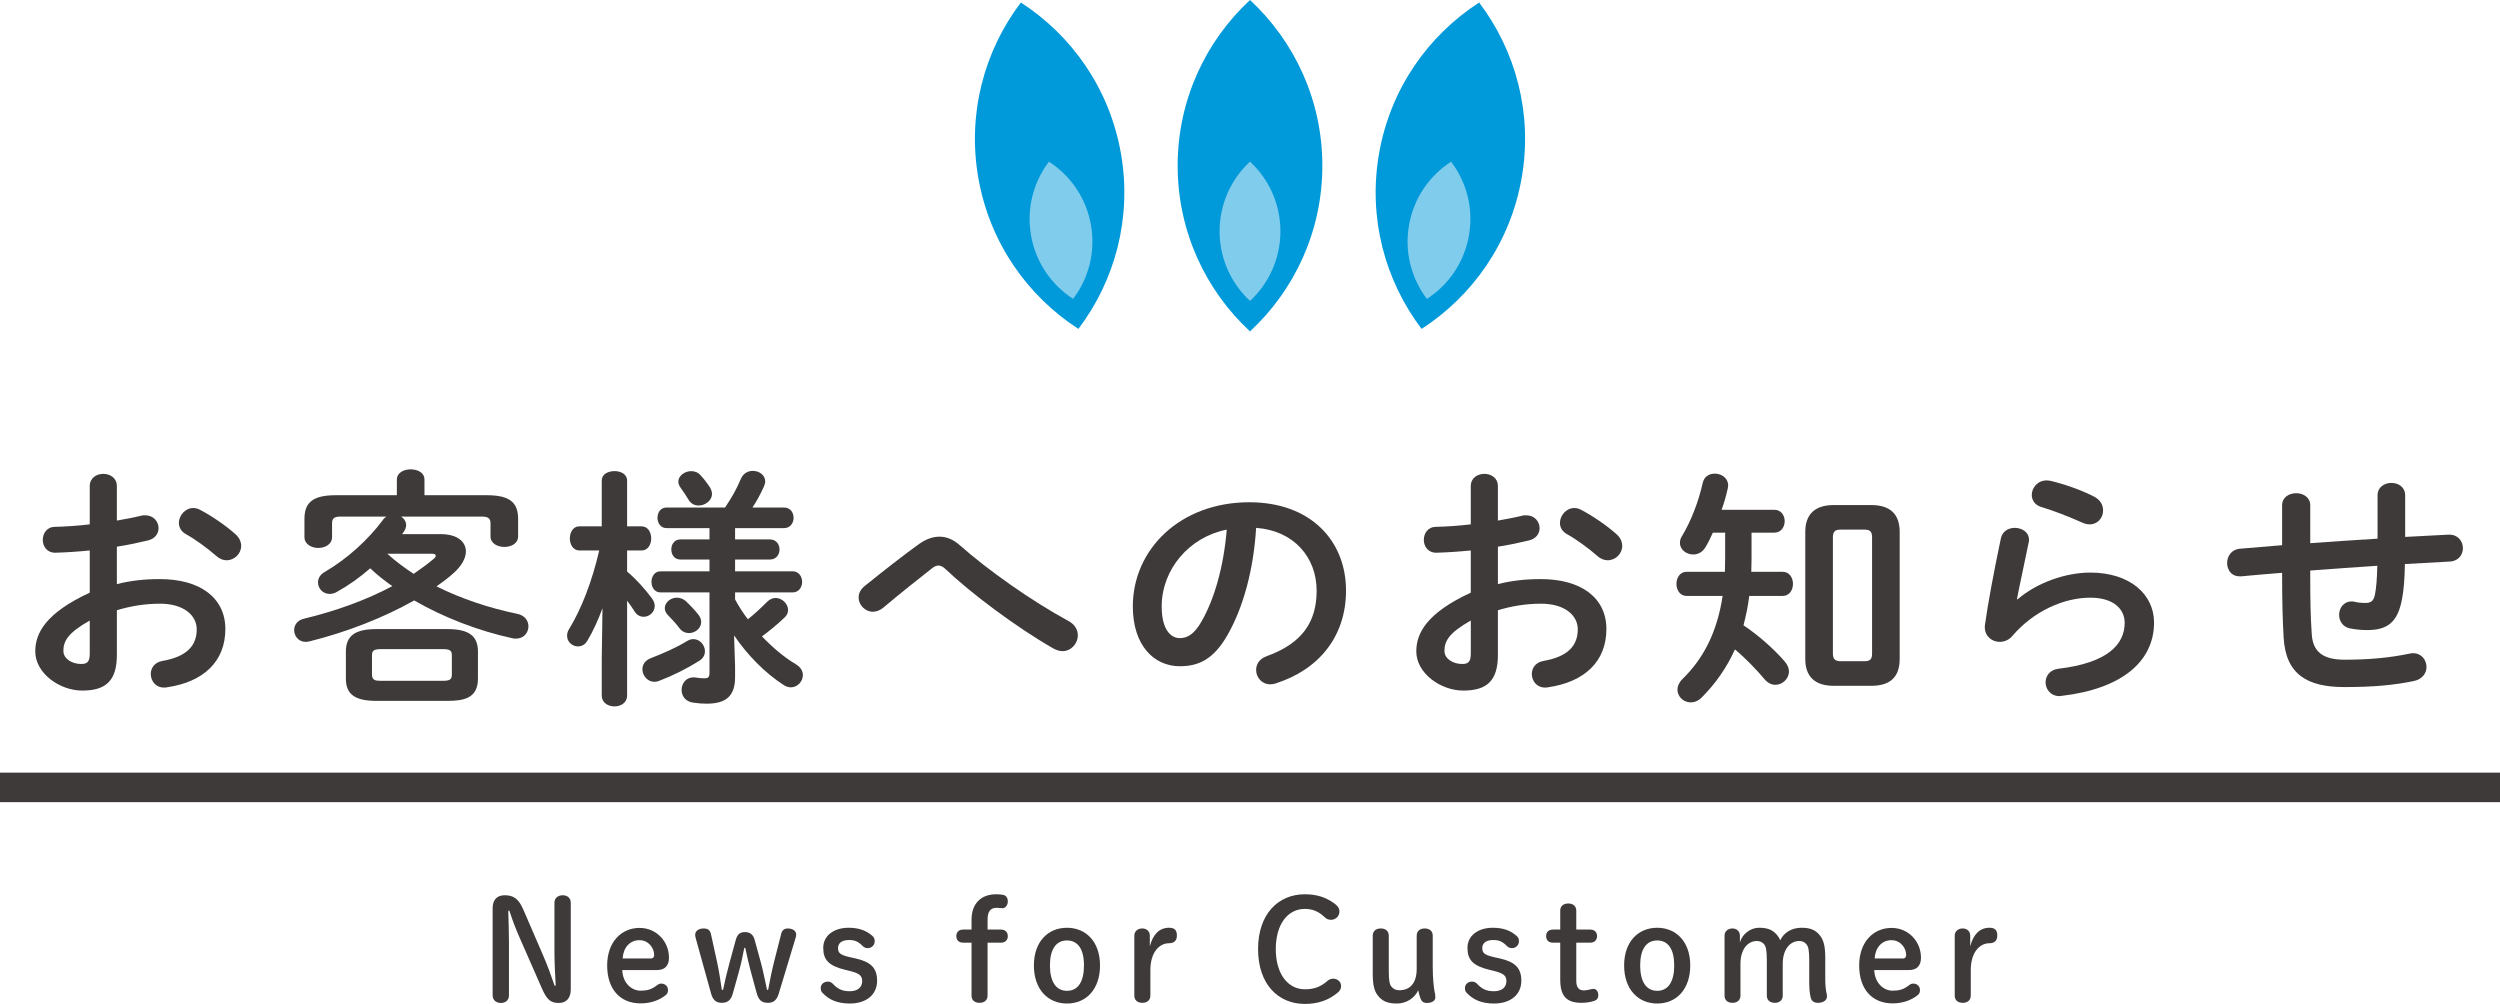
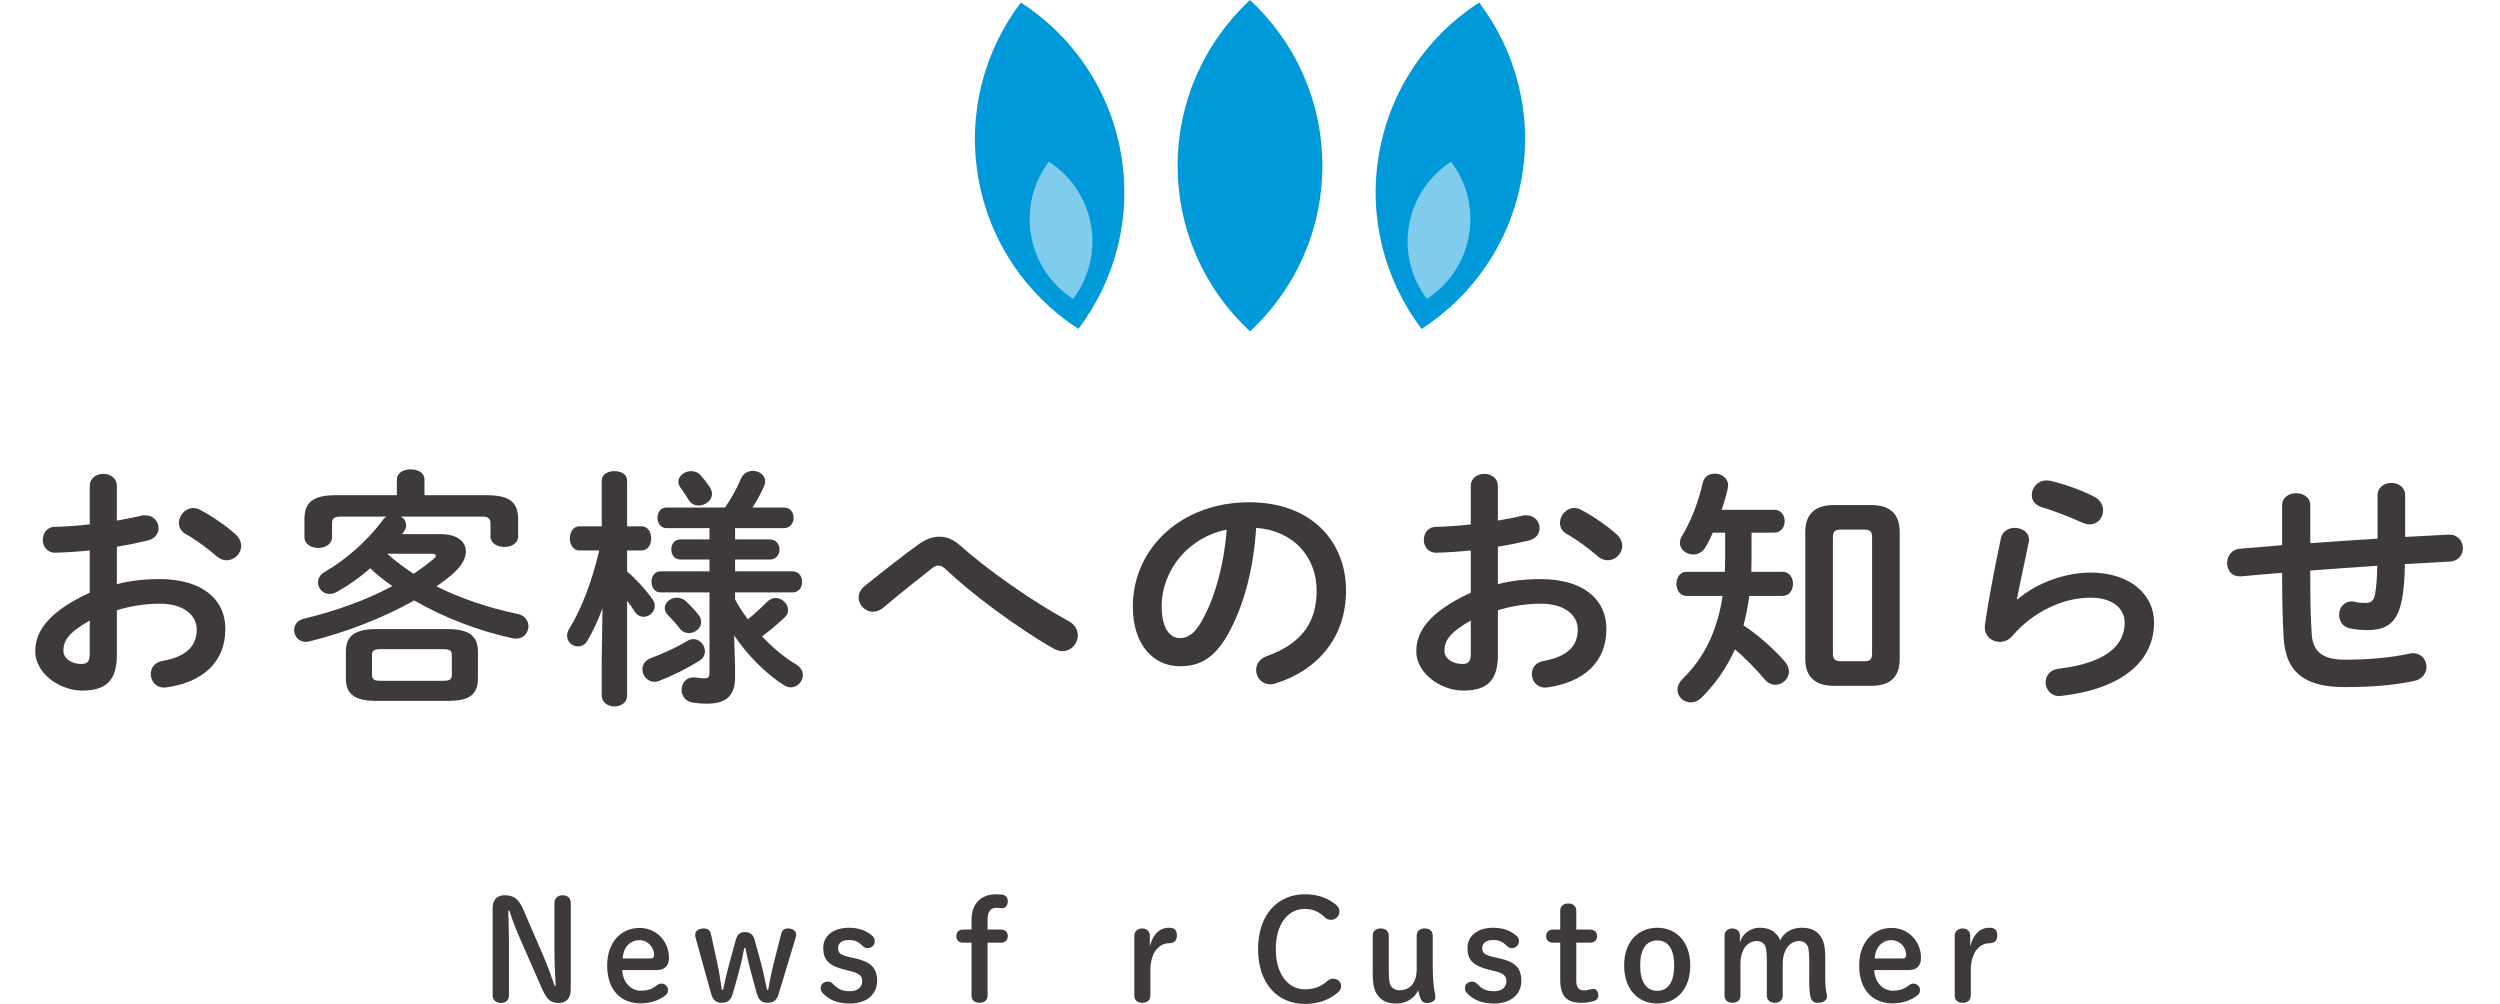
<svg xmlns="http://www.w3.org/2000/svg" id="_レイヤー_1" data-name="レイヤー 1" width="254" height="102" version="1.1" viewBox="0 0 254 102">
  <defs>
    <style>
      .cls-1 {
        fill: #80ccec;
      }

      .cls-1, .cls-2, .cls-3 {
        stroke-width: 0px;
      }

      .cls-2 {
        fill: #3e3a39;
      }

      .cls-3 {
        fill: #0099d9;
      }
    </style>
  </defs>
  <g>
    <path class="cls-2" d="M11.874,59.347c1.377-.356,2.806-.511,4.363-.511,4.082,0,6.659,1.889,6.659,5.078,0,3.291-2.22,5.383-5.944,5.918-.102.025-.179.025-.281.025-.867,0-1.352-.688-1.352-1.377,0-.587.357-1.174,1.173-1.326,2.5-.435,3.495-1.557,3.495-3.215,0-1.403-1.301-2.603-3.725-2.603-1.582,0-3.036.255-4.388.663v4.541c0,2.654-1.148,3.623-3.521,3.623-2.296,0-4.771-1.76-4.771-3.98,0-1.861,1.071-3.902,5.536-5.969v-4.287c-1.275.128-2.5.205-3.521.23-.816,0-1.25-.639-1.25-1.302s.408-1.327,1.25-1.327c1.021-.025,2.245-.102,3.521-.254v-3.879c0-.842.689-1.25,1.378-1.25s1.377.408,1.377,1.25v3.496c.868-.153,1.709-.307,2.424-.485.153-.051.306-.051.459-.051.842,0,1.352.638,1.352,1.301,0,.536-.332,1.071-1.071,1.251-.944.229-2.016.459-3.164.637v3.802ZM9.119,63.046c-2.22,1.251-2.679,2.093-2.679,3.087,0,.816.918,1.353,1.862,1.327.74,0,.816-.485.816-1.122v-3.292ZM23.916,54.27c.434.383.587.816.587,1.199,0,.791-.689,1.454-1.48,1.454-.332,0-.714-.128-1.046-.434-.867-.765-2.118-1.684-3.087-2.22-.51-.28-.714-.714-.714-1.148,0-.739.638-1.505,1.454-1.505.229,0,.459.052.689.179,1.173.612,2.602,1.582,3.597,2.475Z" />
    <path class="cls-2" d="M34.605,52.484c-.664,0-.868.203-.868.688v1.403c0,.714-.689,1.097-1.403,1.097-.689,0-1.403-.383-1.403-1.097v-1.837c0-1.685.842-2.424,3.189-2.424h6.2v-1.582c0-.714.714-1.046,1.403-1.046.714,0,1.403.332,1.403,1.046v1.582h6.327c2.347,0,3.189.739,3.189,2.424v1.761c0,.714-.688,1.07-1.403,1.07-.689,0-1.403-.356-1.403-1.07v-1.327c0-.485-.229-.688-.868-.688h-8.215c.306.203.51.51.51.867,0,.229-.077.434-.229.663l-.179.255h3.955c1.607,0,2.525.74,2.525,1.761,0,.663-.408,1.454-1.275,2.22-.51.459-1.097.893-1.709,1.326,2.5,1.25,5.333,2.194,8.164,2.781.816.152,1.174.715,1.174,1.275,0,.638-.459,1.25-1.25,1.25-.102,0-.204,0-.332-.025-3.521-.766-7.016-2.117-10.026-3.853-3.113,1.761-6.914,3.24-10.639,4.159-.127.025-.255.051-.383.051-.74,0-1.173-.612-1.173-1.199,0-.484.306-.995.969-1.148,3.291-.791,6.378-1.913,9.006-3.316-.765-.535-1.556-1.148-2.245-1.812-1.046.919-2.194,1.735-3.393,2.398-.255.153-.51.204-.74.204-.689,0-1.174-.562-1.174-1.174,0-.357.179-.766.664-1.046,2.296-1.327,4.465-3.316,5.919-5.281.102-.153.229-.255.357-.356h-4.643ZM38.254,71.21c-2.194,0-3.113-.663-3.113-2.271v-2.729c0-1.607.918-2.296,3.113-2.296h7.194c2.194,0,3.112.688,3.112,2.296v2.729c0,1.99-1.403,2.271-3.112,2.271h-7.194ZM45.04,69.169c.714,0,.867-.179.867-.638v-1.939c0-.459-.153-.637-.867-.637h-6.378c-.715,0-.868.178-.868.637v1.939c0,.587.357.638.868.638h6.378ZM39.35,56.26c.842.766,1.735,1.429,2.679,2.041.715-.484,1.403-.995,2.016-1.506.153-.127.229-.229.229-.331,0-.128-.127-.204-.382-.204h-4.542Z" />
    <path class="cls-2" d="M58.867,55.928c-.638,0-.97-.611-.97-1.225s.332-1.225.944-1.225h2.296v-4.643c0-.664.638-.97,1.301-.97.638,0,1.276.306,1.276.97v4.643h1.48c.638,0,.969.613.969,1.225s-.332,1.225-.969,1.225h-1.48v2.144c.893.739,1.837,1.786,2.526,2.729.204.281.28.536.28.766,0,.638-.561,1.098-1.122,1.098-.332,0-.689-.154-.919-.536-.229-.357-.484-.74-.765-1.097v9.643c0,.715-.638,1.098-1.276,1.098-.663,0-1.301-.383-1.301-1.098v-3.699l.076-5.179c-.434,1.199-.969,2.347-1.53,3.291-.255.435-.612.587-.97.587-.562,0-1.097-.459-1.097-1.071,0-.229.051-.46.204-.688,1.276-2.093,2.322-4.822,3.062-7.986h-2.015ZM70.449,64.934c.664,0,1.173.613,1.173,1.225,0,.357-.153.715-.561.97-1.25.791-2.73,1.531-4.082,2.041-.179.077-.332.103-.485.103-.714,0-1.225-.639-1.225-1.275,0-.46.255-.894.842-1.123,1.301-.51,2.552-1.046,3.725-1.76.204-.128.434-.18.612-.18ZM72.082,56.847h-2.959c-.612,0-.918-.511-.918-1.021s.306-1.021.918-1.021h2.959v-1.148h-4.363c-.612,0-.918-.536-.918-1.046,0-.535.306-1.046.918-1.046h5.944c.74-1.097,1.174-1.888,1.607-2.908.255-.587.74-.816,1.225-.816.638,0,1.25.434,1.25,1.071,0,.153-.051.332-.127.51-.357.791-.74,1.506-1.173,2.144h3.214c.638,0,.97.511.97,1.046,0,.51-.332,1.046-.97,1.046h-4.975v1.148h3.546c.638,0,.97.511.97,1.021s-.332,1.021-.97,1.021h-3.546v1.199h5.843c.638,0,.969.536.969,1.071s-.332,1.071-.969,1.071h-5.843v.715c.383.714.816,1.378,1.301,2.015.638-.51,1.276-1.097,1.939-1.76.281-.281.587-.408.868-.408.663,0,1.275.587,1.275,1.225,0,.255-.102.535-.357.766-.816.766-1.557,1.377-2.296,1.913,1.072,1.122,2.245,2.118,3.444,2.832.51.306.714.714.714,1.097,0,.639-.536,1.25-1.225,1.25-.229,0-.459-.076-.714-.229-1.914-1.225-3.75-3.113-5.051-5.053l.102,3.139v1.123c0,1.989-1.021,2.678-2.883,2.678-.484,0-.765-.025-1.352-.102-.816-.102-1.199-.688-1.199-1.301,0-.639.434-1.275,1.225-1.275.051,0,.153.025.23.025.306.051.612.076.893.076.332,0,.485-.127.485-.51v-8.216h-4.975c-.612,0-.918-.536-.918-1.071s.306-1.071.918-1.071h4.975v-1.199ZM70.96,62.459c.204.256.281.511.281.74,0,.638-.612,1.123-1.25,1.123-.332,0-.714-.153-.969-.511-.306-.408-.714-.867-1.148-1.302-.229-.229-.332-.484-.332-.714,0-.587.587-1.071,1.225-1.071.307,0,.638.102.919.357.434.408.944.943,1.275,1.377ZM72.108,49.474c.153.255.23.484.23.714,0,.664-.689,1.174-1.353,1.174-.408,0-.791-.179-1.046-.612-.204-.357-.485-.766-.791-1.199-.153-.204-.229-.434-.229-.612,0-.612.663-1.071,1.301-1.071.357,0,.714.128.969.434.357.383.664.791.918,1.174Z" />
    <path class="cls-2" d="M93.384,55.265c.689-.484,1.377-.739,2.066-.739.714,0,1.403.28,2.066.867,2.807,2.5,7.322,5.689,11.047,7.705.663.356.944.918.944,1.453,0,.816-.664,1.607-1.556,1.607-.307,0-.612-.102-.944-.28-3.827-2.194-8.394-5.638-10.919-8.036-.255-.256-.51-.383-.74-.383s-.434.102-.689.307c-1.225.969-3.214,2.525-4.924,3.979-.357.28-.714.408-1.046.408-.791,0-1.455-.688-1.455-1.454,0-.408.204-.842.664-1.199,1.964-1.582,3.929-3.113,5.485-4.235Z" />
    <path class="cls-2" d="M115.095,61.617c0-5.816,4.822-10.588,11.838-10.588,6.225,0,9.823,3.904,9.823,8.98,0,4.618-2.73,8.012-7.118,9.414-.204.077-.408.103-.587.103-.867,0-1.429-.714-1.429-1.454,0-.562.307-1.123,1.071-1.403,3.623-1.302,5.077-3.495,5.077-6.659,0-3.342-2.271-6.098-6.148-6.378-.255,4.235-1.301,8.062-2.883,10.843-1.403,2.475-2.908,3.215-4.873,3.215-2.602,0-4.771-2.092-4.771-6.072ZM118.028,61.617c0,2.348.918,3.215,1.837,3.215.791,0,1.48-.408,2.22-1.709,1.301-2.271,2.245-5.562,2.551-9.312-3.801.74-6.608,4.031-6.608,7.807Z" />
    <path class="cls-2" d="M152.189,59.347c1.378-.356,2.807-.511,4.363-.511,4.082,0,6.658,1.889,6.658,5.078,0,3.291-2.219,5.383-5.944,5.918-.102.025-.179.025-.28.025-.867,0-1.353-.688-1.353-1.377,0-.587.357-1.174,1.174-1.326,2.5-.435,3.495-1.557,3.495-3.215,0-1.403-1.301-2.603-3.725-2.603-1.582,0-3.036.255-4.389.663v4.541c0,2.654-1.147,3.623-3.521,3.623-2.296,0-4.771-1.76-4.771-3.98,0-1.861,1.071-3.902,5.536-5.969v-4.287c-1.275.128-2.5.205-3.521.23-.816,0-1.25-.639-1.25-1.302s.408-1.327,1.25-1.327c1.021-.025,2.245-.102,3.521-.254v-3.879c0-.842.688-1.25,1.378-1.25s1.377.408,1.377,1.25v3.496c.868-.153,1.71-.307,2.424-.485.153-.051.307-.051.46-.051.842,0,1.352.638,1.352,1.301,0,.536-.331,1.071-1.071,1.251-.944.229-2.016.459-3.164.637v3.802ZM149.434,63.046c-2.22,1.251-2.679,2.093-2.679,3.087,0,.816.918,1.353,1.862,1.327.74,0,.816-.485.816-1.122v-3.292ZM164.232,54.27c.434.383.586.816.586,1.199,0,.791-.688,1.454-1.479,1.454-.331,0-.714-.128-1.046-.434-.867-.765-2.117-1.684-3.087-2.22-.511-.28-.715-.714-.715-1.148,0-.739.638-1.505,1.454-1.505.23,0,.46.052.689.179,1.174.612,2.603,1.582,3.598,2.475Z" />
    <path class="cls-2" d="M180.278,51.795c.688,0,1.046.587,1.046,1.148,0,.586-.357,1.174-1.046,1.174h-2.322v2.729c0,.408-.025.842-.025,1.25h3.189c.688,0,1.046.612,1.046,1.225s-.357,1.225-1.046,1.225h-3.394c-.127,1.021-.332,2.016-.587,2.985,1.506.994,3.189,2.5,4.21,3.699.28.332.408.663.408.994,0,.74-.663,1.353-1.378,1.353-.383,0-.766-.179-1.097-.562-.74-.893-1.939-2.143-3.011-3.035-.842,1.862-1.965,3.469-3.368,4.873-.356.356-.739.51-1.122.51-.74,0-1.353-.587-1.353-1.301,0-.332.153-.715.511-1.072,2.169-2.117,3.521-4.796,4.082-8.444h-3.674c-.663,0-1.021-.612-1.021-1.225s.357-1.225,1.021-1.225h3.903c0-.485.025-.995.025-1.479v-2.5h-1.25c-.229.535-.484,1.045-.766,1.505-.306.511-.791.714-1.225.714-.688,0-1.352-.484-1.352-1.174,0-.229.051-.459.204-.688.893-1.479,1.684-3.47,2.117-5.435.153-.637.663-.918,1.225-.918.663,0,1.353.434,1.353,1.199,0,.102-.025.229-.052.357-.152.688-.356,1.402-.612,2.117h5.358ZM186.324,69.68c-1.99,0-2.908-.995-2.908-2.73v-12.909c0-1.735.918-2.729,2.908-2.729h3.776c2.016,0,2.908.994,2.908,2.729v12.909c0,1.914-1.046,2.73-2.908,2.73h-3.776ZM189.437,67.18c.535,0,.765-.18.765-.766v-11.838c0-.587-.229-.766-.765-.766h-2.449c-.511,0-.766.179-.766.766v11.838c0,.535.229.766.766.766h2.449Z" />
    <path class="cls-2" d="M204.973,60.903c1.939-1.685,4.873-2.729,7.398-2.729,4.006,0,6.48,2.193,6.48,5.076,0,3.93-3.24,6.735-9.389,7.45-.076,0-.153.025-.229.025-.893,0-1.403-.714-1.403-1.403,0-.638.434-1.275,1.302-1.378,5-.587,6.734-2.475,6.734-4.669,0-1.326-1.046-2.551-3.495-2.551-2.704,0-5.766,1.377-7.908,3.878-.357.434-.843.612-1.302.612-.766,0-1.505-.562-1.505-1.48,0-.102,0-.203.025-.306.255-1.888.867-5.229,1.607-8.726.153-.739.791-1.071,1.403-1.071.739,0,1.454.434,1.454,1.199,0,.077,0,.179-.025.255-.485,2.373-.919,4.312-1.199,5.791l.051.026ZM212.78,50.469c.638.331.894.867.894,1.402,0,.715-.536,1.404-1.353,1.404-.229,0-.484-.052-.766-.18-1.326-.586-2.934-1.225-4.158-1.581-.663-.204-.97-.715-.97-1.225,0-.715.587-1.479,1.506-1.479.127,0,.28.025.434.051,1.377.332,3.087.918,4.413,1.607Z" />
    <path class="cls-2" d="M244.364,54.551l4.388-.23h.103c.893,0,1.377.689,1.377,1.378,0,.638-.434,1.302-1.301,1.353-1.53.076-3.062.179-4.593.255-.025,1.582-.127,2.679-.28,3.495-.434,2.398-1.454,3.215-3.571,3.215-.664,0-1.25-.076-1.761-.179-.714-.153-1.071-.765-1.071-1.353,0-.688.434-1.377,1.275-1.377.076,0,.179,0,.255.025.307.076.663.127,1.148.127.587,0,.842-.229.97-.893.127-.688.204-1.531.229-2.883-2.271.153-4.542.307-6.812.484v.408c0,2.5.026,4.235.153,6.047.103,1.786,1.123,2.603,3.342,2.603,2.501,0,4.618-.204,6.558-.612.127-.025.255-.051.382-.051.868,0,1.378.688,1.378,1.402,0,.613-.408,1.25-1.301,1.43-2.092.434-4.235.611-7.042.611-3.725,0-5.97-1.25-6.174-5.051-.102-1.812-.153-3.699-.153-6.302v-.255c-1.377.102-2.755.229-4.133.356h-.179c-.561,0-.943-.28-1.122-.688-.103-.204-.153-.434-.153-.664,0-.688.434-1.377,1.301-1.453,1.429-.128,2.857-.23,4.286-.357v-4.057c0-.816.715-1.225,1.429-1.225s1.429.408,1.429,1.225v3.853c2.271-.179,4.567-.307,6.838-.46v-4.388c0-.867.714-1.275,1.403-1.275.714,0,1.403.408,1.403,1.275v4.21Z" />
  </g>
  <g>
    <path class="cls-2" d="M56.459,100.143c-.057-1.119-.127-2.324-.127-3.444v-4.976c0-.496.382-.766.836-.766.468,0,.822.27.822.766v8.817c0,.893-.482,1.36-1.205,1.36-.794,0-1.191-.27-1.701-1.417l-2.296-5.231c-.425-.964-.723-1.771-1.035-2.722h-.114c.028,1.05.071,2.112.071,3.161v5.443c0,.496-.354.766-.822.766-.454,0-.836-.27-.836-.766v-8.859c0-.851.439-1.318,1.219-1.318.936,0,1.432.383,1.9,1.46l1.984,4.593c.454,1.035.822,2.056,1.191,3.133h.113Z" />
    <path class="cls-2" d="M63.219,98.556c.057,1.332.95,2.098,1.871,2.098.652,0,1.134-.128,1.658-.553.128-.1.27-.17.439-.17.397,0,.681.297.681.651,0,.228-.071.383-.198.496-.667.553-1.588.865-2.58.865-2.056,0-3.402-1.403-3.402-3.855,0-2.354,1.417-3.813,3.303-3.813,1.658,0,2.977,1.332,2.977,3.033,0,.822-.439,1.248-1.205,1.248h-3.544ZM66.138,97.379c.227,0,.326-.156.326-.354,0-.681-.553-1.503-1.502-1.503-.993,0-1.645.794-1.701,1.857h2.877Z" />
    <path class="cls-2" d="M74.458,100.923c-.17.623-.468.964-1.12.964s-.936-.354-1.106-.992l-1.545-5.571c-.028-.113-.057-.227-.057-.34,0-.383.326-.652.865-.652.411,0,.652.17.737.567l.624,2.849c.212.979.354,1.942.482,2.821h.127c.17-.837.411-1.871.652-2.736l.638-2.339c.156-.553.411-.794.936-.794.51,0,.836.256.978.78l.638,2.324c.255.936.411,1.829.624,2.765h.113c.17-.922.354-1.857.595-2.821l.737-2.892c.085-.34.312-.524.666-.524.525,0,.851.27.851.624,0,.113-.028.227-.057.325l-1.715,5.671c-.198.638-.51.936-1.091.936-.638,0-.95-.27-1.148-.979l-.524-1.928c-.255-.921-.454-1.814-.638-2.679h-.099c-.17.907-.354,1.743-.61,2.65l-.553,1.971Z" />
    <path class="cls-2" d="M85.895,98.541c-1.687-.411-2.254-1.007-2.254-2.239,0-1.22,1.049-2.042,2.58-2.042,1.021,0,1.786.27,2.424.837.156.142.227.298.227.538,0,.369-.298.695-.709.695-.17,0-.354-.057-.482-.185-.51-.511-.836-.638-1.446-.638-.78,0-1.091.383-1.091.808,0,.496.184.709,1.275.95l.511.113c1.573.354,2.183.992,2.183,2.268,0,1.375-1.049,2.311-2.778,2.311-1.304,0-2.14-.411-2.764-1.077-.142-.142-.184-.27-.184-.51,0-.369.326-.639.708-.639.213,0,.383.071.539.241.482.511.936.737,1.701.737.836,0,1.262-.426,1.262-1.035,0-.524-.27-.779-1.233-1.021l-.468-.113Z" />
    <path class="cls-2" d="M101.684,94.444c.454,0,.709.27.709.666s-.255.667-.709.667h-1.347v5.372c0,.453-.312.737-.808.737-.51,0-.822-.27-.822-.737v-5.372h-.836c-.468,0-.709-.27-.709-.667s.241-.666.709-.666h.836v-.992c0-1.729,1.049-2.594,2.495-2.594.27,0,.482.014.695.057.283.042.496.269.496.666,0,.411-.27.694-.524.694-.156,0-.383-.042-.61-.042-.624,0-.921.368-.921,1.19v1.021h1.347Z" />
-     <path class="cls-2" d="M105.043,98.088c0-2.396,1.417-3.828,3.36-3.828s3.359,1.432,3.359,3.828c0,2.409-1.389,3.869-3.359,3.869-1.957,0-3.36-1.46-3.36-3.869ZM110.132,98.088c0-1.645-.61-2.538-1.729-2.538-1.106,0-1.729.894-1.729,2.538,0,1.658.624,2.579,1.729,2.579,1.12,0,1.729-.921,1.729-2.579Z" />
    <path class="cls-2" d="M116.878,101.149c0,.453-.312.737-.808.737-.51,0-.822-.27-.822-.737v-6.096c0-.425.34-.723.808-.723.454,0,.766.298.766.723v1.092c.326-1.247.992-1.886,1.956-1.886.595,0,.794.284.794.794,0,.482-.255.78-.794.78-1.021,0-1.899.949-1.899,2.722v2.594Z" />
    <path class="cls-2" d="M135.56,91.779c.383.283.524.511.524.851,0,.454-.397.822-.837.822-.255,0-.453-.057-.666-.27-.638-.609-1.262-.836-2.013-.836-1.715,0-2.948,1.53-2.948,4.082,0,2.566,1.262,4.083,2.948,4.083.893,0,1.573-.213,2.282-.837.17-.155.383-.24.596-.24.439,0,.808.312.808.736,0,.284-.1.468-.312.652-.95.822-2.084,1.177-3.374,1.177-2.679,0-4.749-1.971-4.749-5.571s2.084-5.57,4.749-5.57c1.177,0,2.098.283,2.991.921Z" />
    <path class="cls-2" d="M139.47,95.068c0-.454.312-.737.809-.737.51,0,.821.27.821.737v3.601c0,1.062.114,1.389.27,1.573.185.227.426.368.794.368,1.063,0,1.772-.68,1.772-2.183v-3.359c0-.454.312-.737.808-.737.51,0,.822.27.822.737v3.076c0,1.275.099,2.126.198,2.665.028.113.071.283.071.51,0,.369-.354.581-.879.581-.341,0-.524-.155-.652-.496-.071-.213-.156-.496-.213-.794-.34.766-1.177,1.347-2.154,1.347-.865,0-1.375-.184-1.814-.651-.468-.511-.652-1.092-.652-2.41v-3.827Z" />
    <path class="cls-2" d="M151.348,98.541c-1.688-.411-2.254-1.007-2.254-2.239,0-1.22,1.049-2.042,2.58-2.042,1.021,0,1.786.27,2.424.837.155.142.227.298.227.538,0,.369-.298.695-.709.695-.17,0-.354-.057-.481-.185-.511-.511-.837-.638-1.446-.638-.779,0-1.092.383-1.092.808,0,.496.185.709,1.276.95l.51.113c1.574.354,2.184.992,2.184,2.268,0,1.375-1.049,2.311-2.778,2.311-1.305,0-2.141-.411-2.765-1.077-.142-.142-.185-.27-.185-.51,0-.369.326-.639.709-.639.213,0,.383.071.539.241.481.511.936.737,1.701.737.836,0,1.262-.426,1.262-1.035,0-.524-.27-.779-1.233-1.021l-.468-.113Z" />
    <path class="cls-2" d="M160.15,99.661c0,.694.297.964.765.964.156,0,.27-.015.525-.071.17-.042.312-.085.453-.085.27,0,.496.241.496.666,0,.27-.142.454-.368.539-.397.142-.879.213-1.333.213-1.488,0-2.169-.638-2.169-2.354v-3.756h-.723c-.468,0-.709-.27-.709-.667s.241-.666.709-.666h.723v-1.914c0-.468.312-.736.822-.736.496,0,.809.283.809.736v1.914h1.403c.453,0,.708.27.708.666s-.255.667-.708.667h-1.403v3.884Z" />
    <path class="cls-2" d="M165.011,98.088c0-2.396,1.417-3.828,3.359-3.828s3.359,1.432,3.359,3.828c0,2.409-1.389,3.869-3.359,3.869-1.956,0-3.359-1.46-3.359-3.869ZM170.1,98.088c0-1.645-.609-2.538-1.729-2.538-1.105,0-1.729.894-1.729,2.538,0,1.658.624,2.579,1.729,2.579,1.12,0,1.729-.921,1.729-2.579Z" />
    <path class="cls-2" d="M183.819,97.549c0-1.063-.113-1.403-.27-1.588-.17-.227-.411-.354-.736-.354-.95,0-1.688.851-1.688,2.325v3.218c0,.453-.312.737-.794.737-.496,0-.822-.27-.822-.737v-3.629c0-1.035-.113-1.375-.255-1.56-.185-.227-.425-.354-.751-.354-.95,0-1.673.851-1.673,2.325v3.218c0,.453-.312.737-.808.737s-.809-.27-.809-.737v-6.096c0-.425.341-.723.794-.723s.766.298.766.723v.694c.241-.864,1.092-1.488,1.942-1.488.821,0,1.332.185,1.757.652.171.185.298.383.397.624.34-.737,1.12-1.276,2.154-1.276.837,0,1.333.185,1.772.652.453.511.651,1.092.651,2.41v2.141c0,.524.043,1.147.156,1.559.015.071.015.185.015.241,0,.354-.369.624-.907.624-.411,0-.639-.17-.737-.511-.128-.468-.156-1.062-.156-1.771v-2.056Z" />
    <path class="cls-2" d="M190.422,98.556c.057,1.332.95,2.098,1.871,2.098.652,0,1.135-.128,1.659-.553.127-.1.27-.17.439-.17.396,0,.68.297.68.651,0,.228-.07.383-.198.496-.666.553-1.587.865-2.58.865-2.055,0-3.401-1.403-3.401-3.855,0-2.354,1.417-3.813,3.303-3.813,1.658,0,2.977,1.332,2.977,3.033,0,.822-.439,1.248-1.205,1.248h-3.544ZM193.343,97.379c.227,0,.325-.156.325-.354,0-.681-.553-1.503-1.502-1.503-.992,0-1.645.794-1.701,1.857h2.878Z" />
    <path class="cls-2" d="M200.23,101.149c0,.453-.312.737-.808.737-.511,0-.822-.27-.822-.737v-6.096c0-.425.341-.723.809-.723.453,0,.765.298.765.723v1.092c.326-1.247.992-1.886,1.957-1.886.595,0,.793.284.793.794,0,.482-.255.78-.793.78-1.021,0-1.9.949-1.9,2.722v2.594Z" />
  </g>
  <g>
    <path class="cls-3" d="M99.404,18.112c1.155,6.551,4.983,11.958,10.162,15.304,3.722-4.916,5.47-11.305,4.315-17.857s-4.983-11.958-10.162-15.304c-3.722,4.916-5.47,11.305-4.315,17.857Z" />
    <path class="cls-1" d="M104.755,23.933c.486,2.755,2.095,5.028,4.273,6.435,1.565-2.067,2.3-4.754,1.815-7.509s-2.095-5.028-4.273-6.435c-1.565,2.067-2.3,4.754-1.815,7.509Z" />
  </g>
  <g>
    <path class="cls-3" d="M119.65,16.836c0,6.653,2.831,12.641,7.351,16.836,4.519-4.195,7.35-10.184,7.35-16.836s-2.831-12.641-7.35-16.836c-4.519,4.195-7.351,10.184-7.351,16.836Z" />
-     <path class="cls-1" d="M123.909,23.497c0,2.797,1.19,5.316,3.091,7.079,1.9-1.764,3.091-4.282,3.091-7.079s-1.19-5.316-3.091-7.079c-1.9,1.764-3.091,4.282-3.091,7.079Z" />
  </g>
  <g>
    <path class="cls-3" d="M140.119,15.56c-1.155,6.551.593,12.941,4.315,17.857,5.179-3.346,9.007-8.752,10.162-15.304,1.155-6.551-.593-12.941-4.315-17.857-5.179,3.346-9.007,8.752-10.162,15.304Z" />
    <path class="cls-1" d="M143.157,22.86c-.486,2.755.249,5.442,1.815,7.509,2.178-1.407,3.787-3.68,4.273-6.435s-.249-5.442-1.815-7.509c-2.178,1.407-3.787,3.68-4.273,6.435Z" />
  </g>
-   <rect class="cls-2" y="78.5" width="254" height="3" />
</svg>